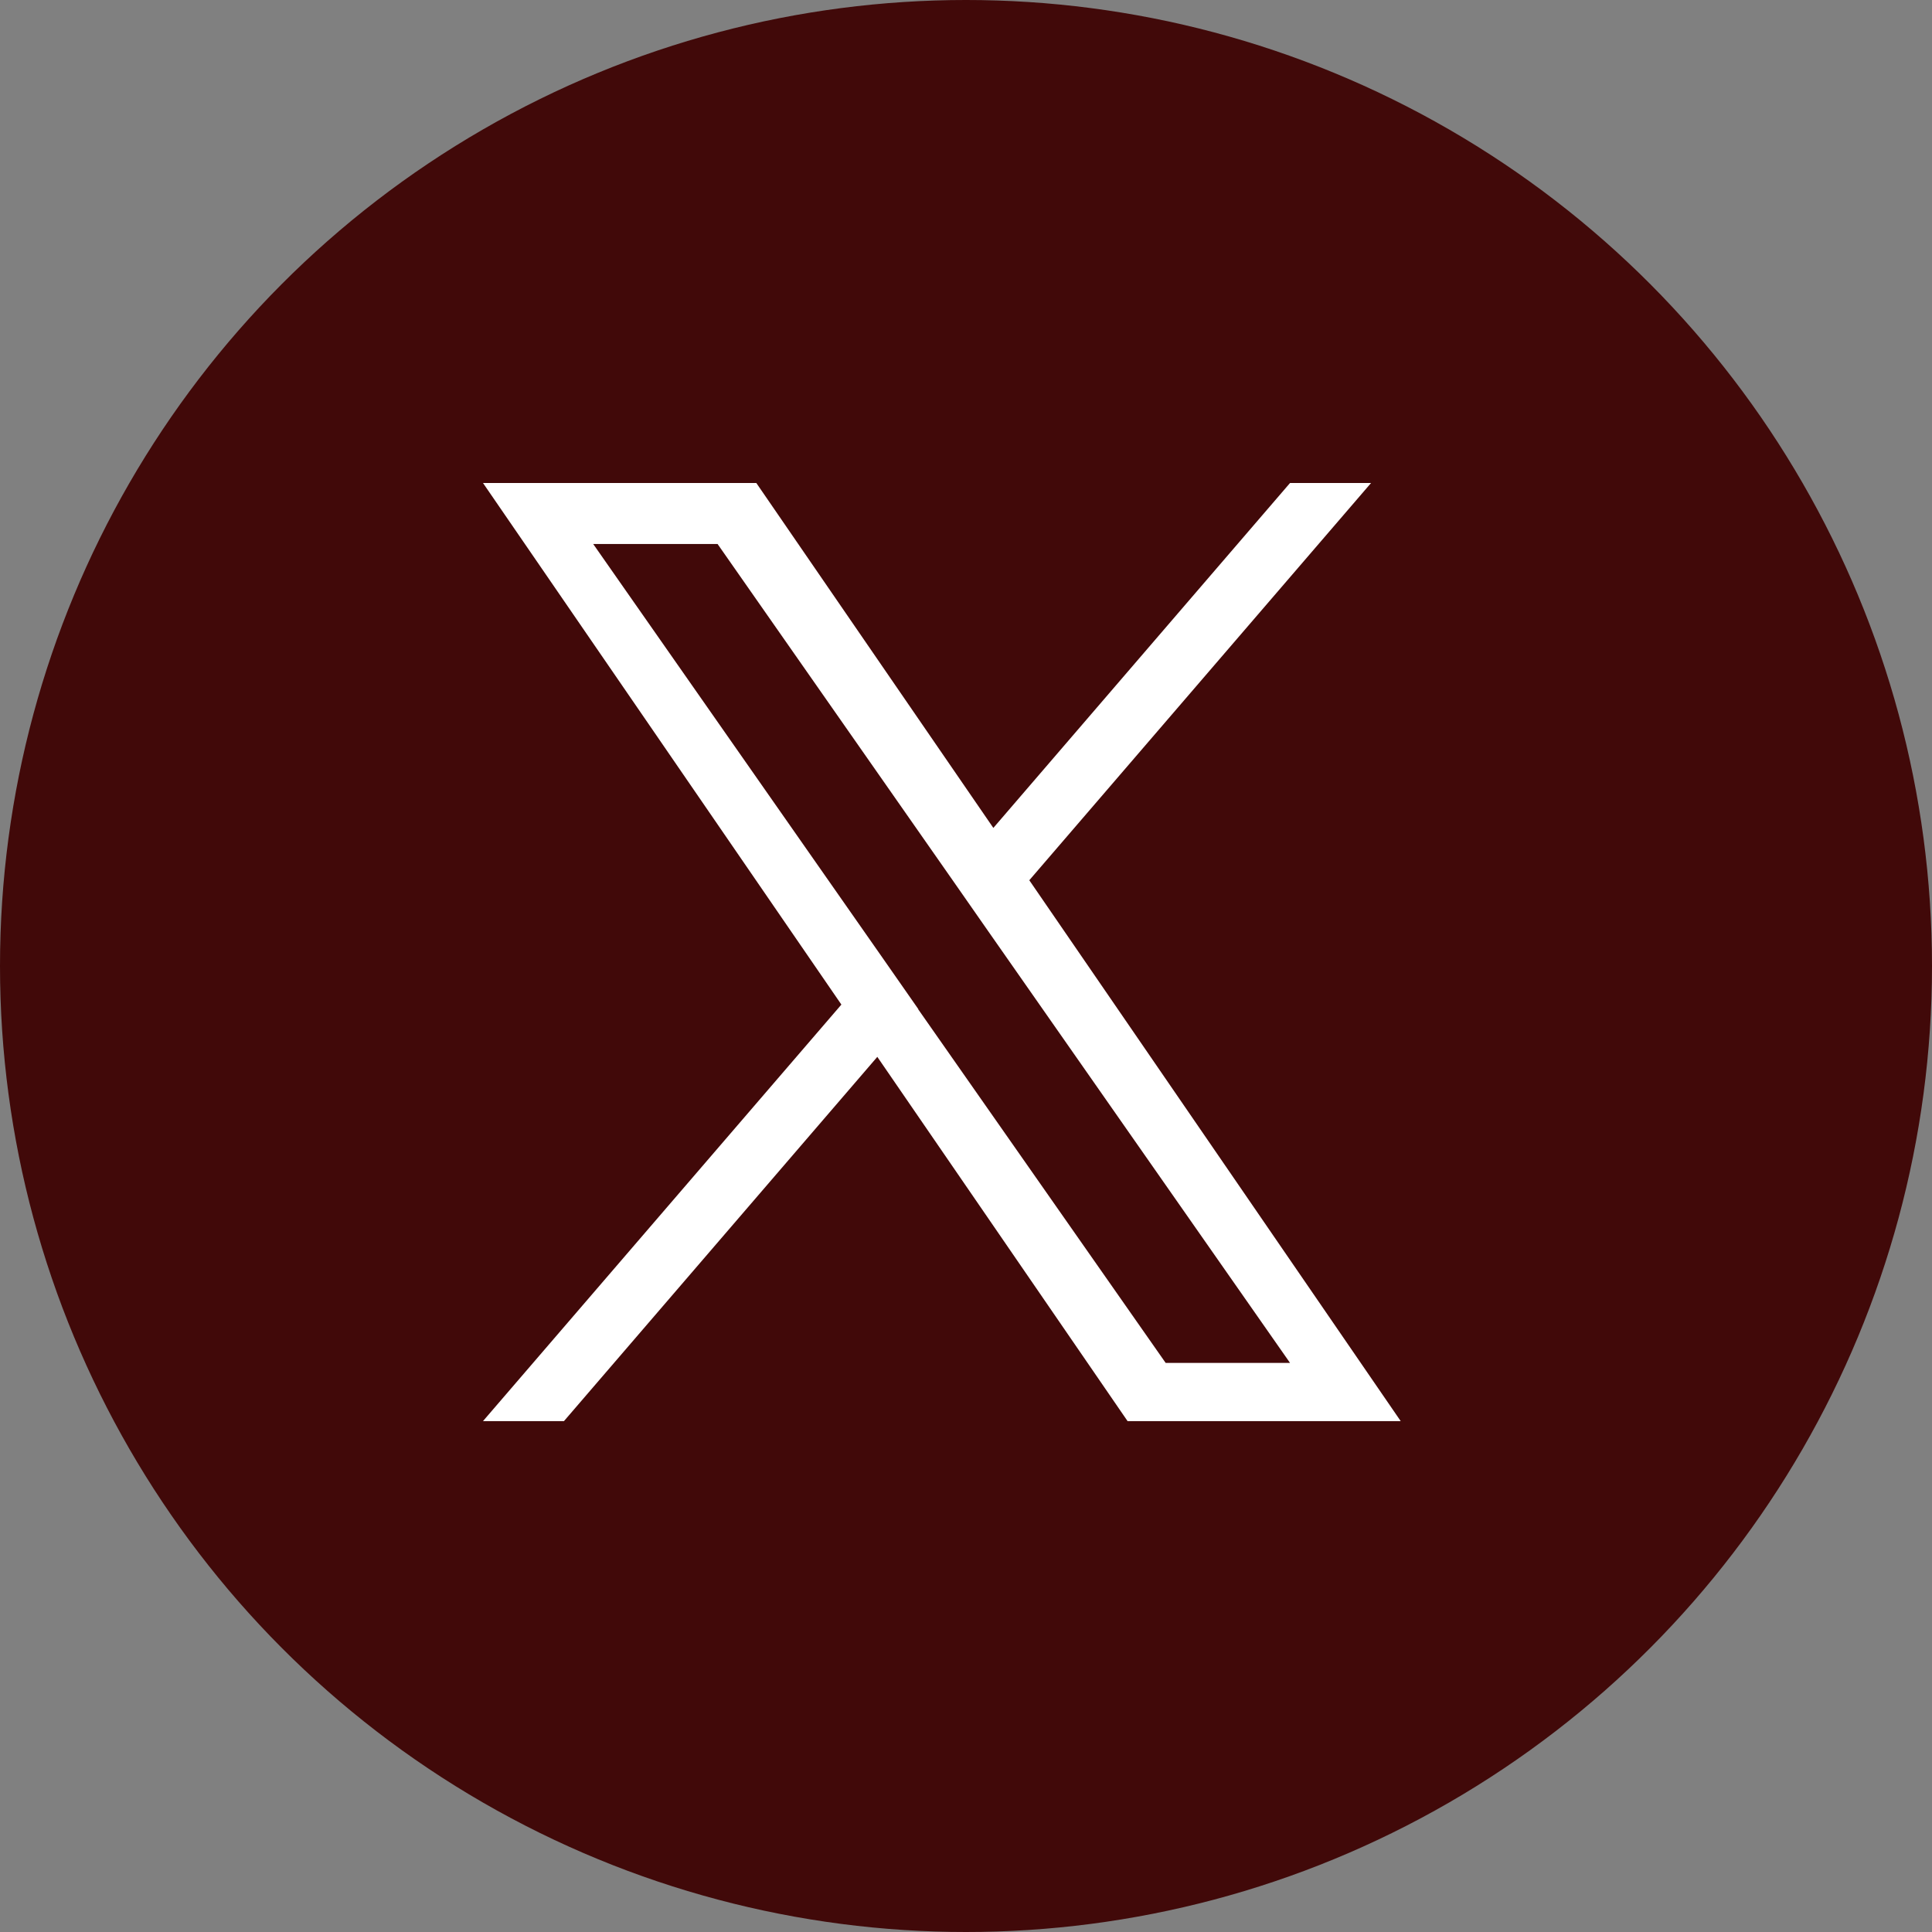
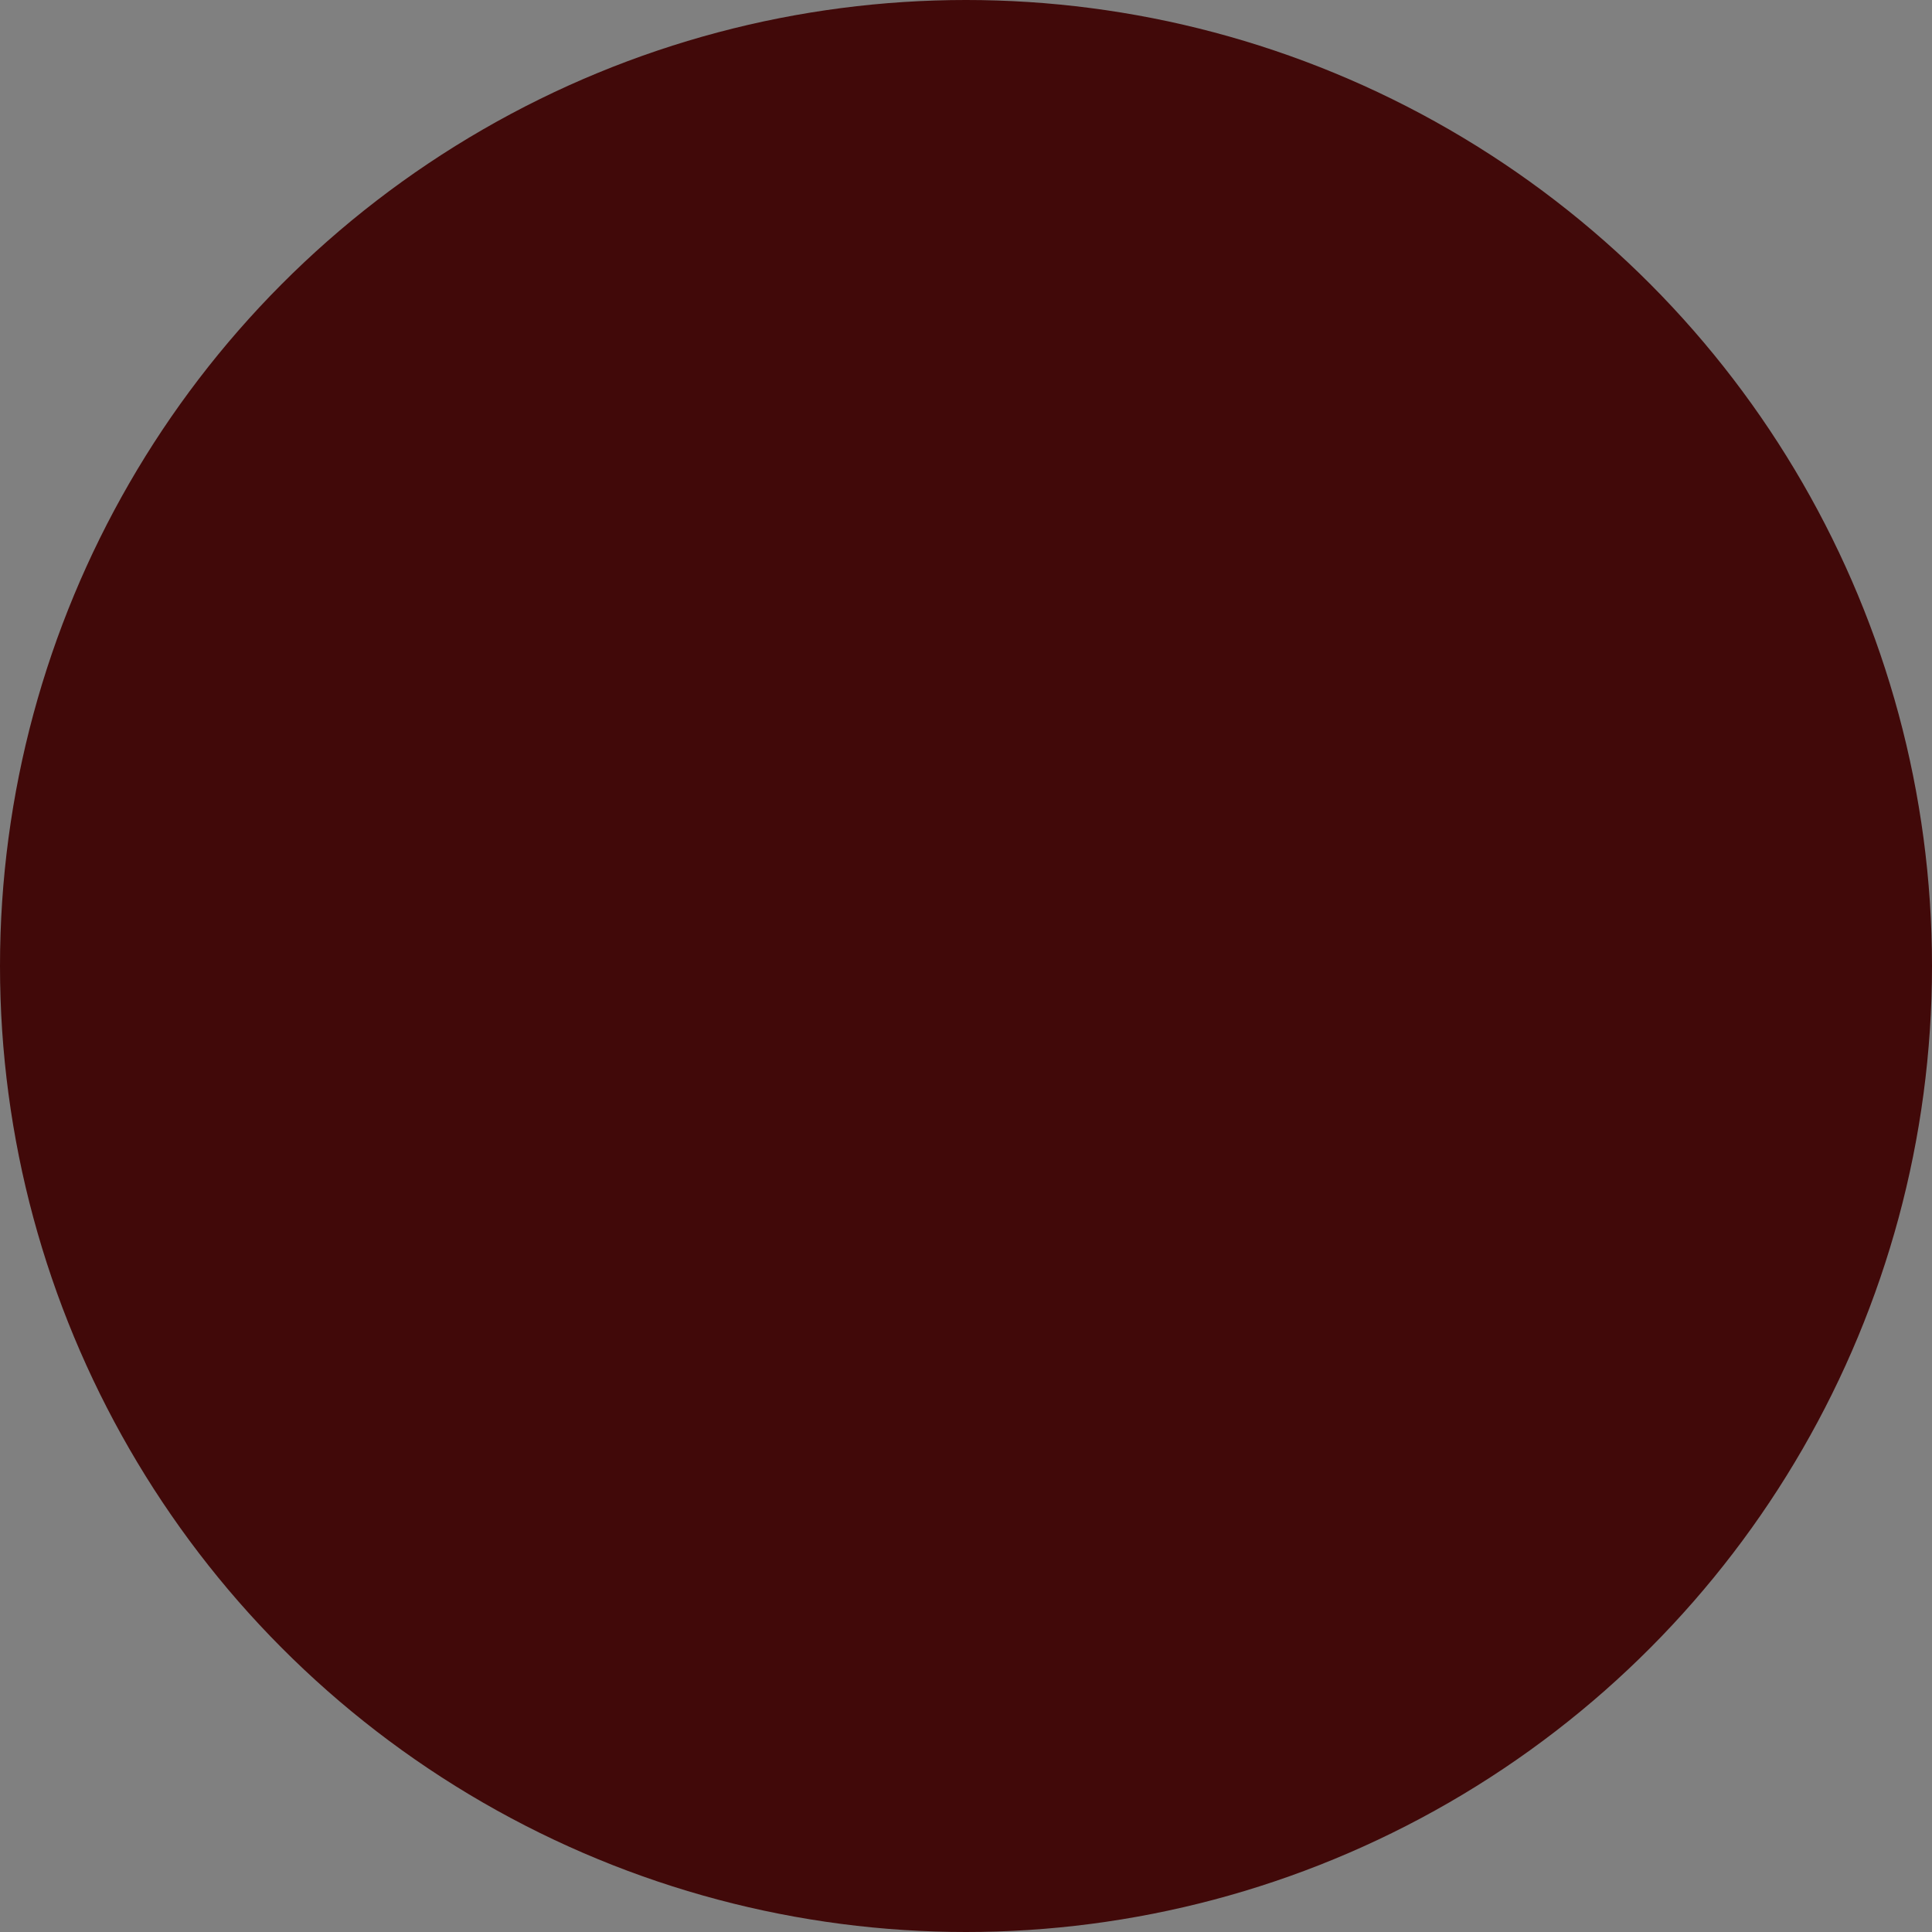
<svg xmlns="http://www.w3.org/2000/svg" width="32" height="32">
  <rect width="100%" height="100%" fill="#808080" stroke="none" />
  <g transform="translate(-1512 -7043)">
    <circle cx="16" cy="16" r="16" fill="#410909" transform="translate(1512 7043)" />
-     <path fill="#fff" d="m1529.049 7057.579 5.66-6.579h-1.342l-4.914 5.713-3.926-5.713H1520l5.936 8.639-5.936 6.899h1.341l5.19-6.033 4.145 6.033h4.524l-6.152-8.959Zm-1.838 2.136-.6-.86-4.786-6.845h2.06l3.862 5.524.6.86 5.02 7.18h-2.06l-4.1-5.859Z" />
  </g>
</svg>